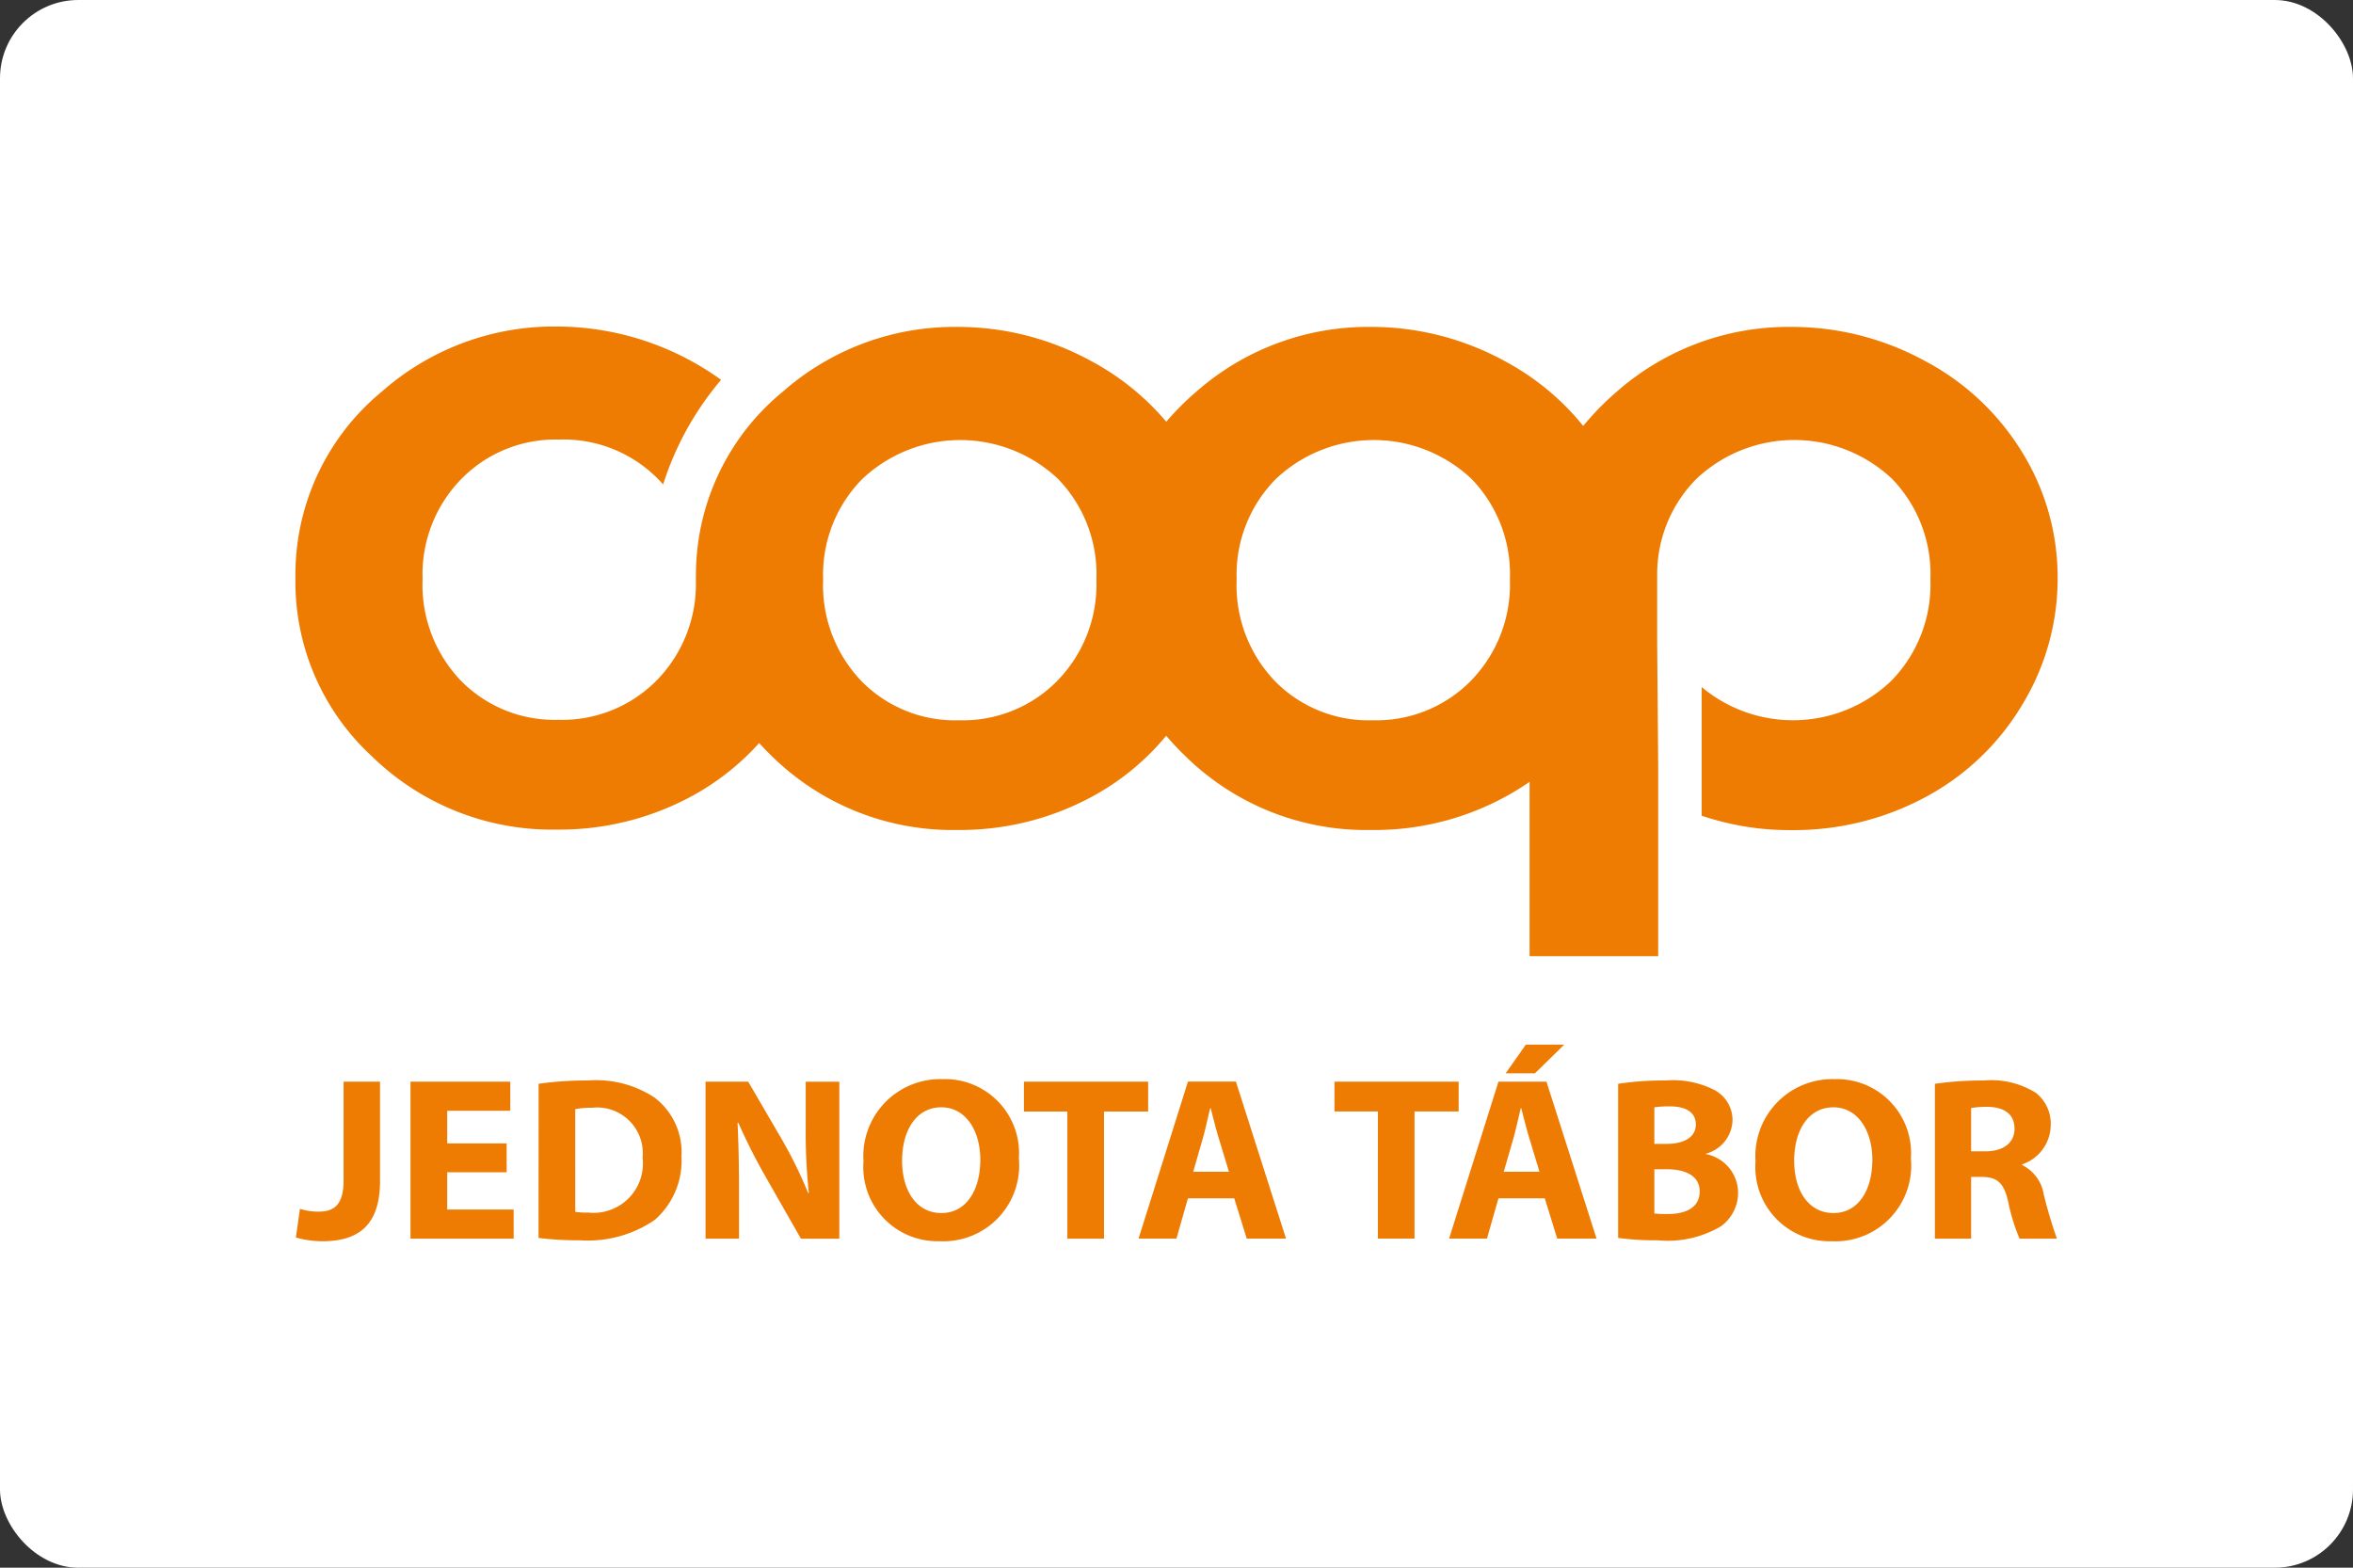
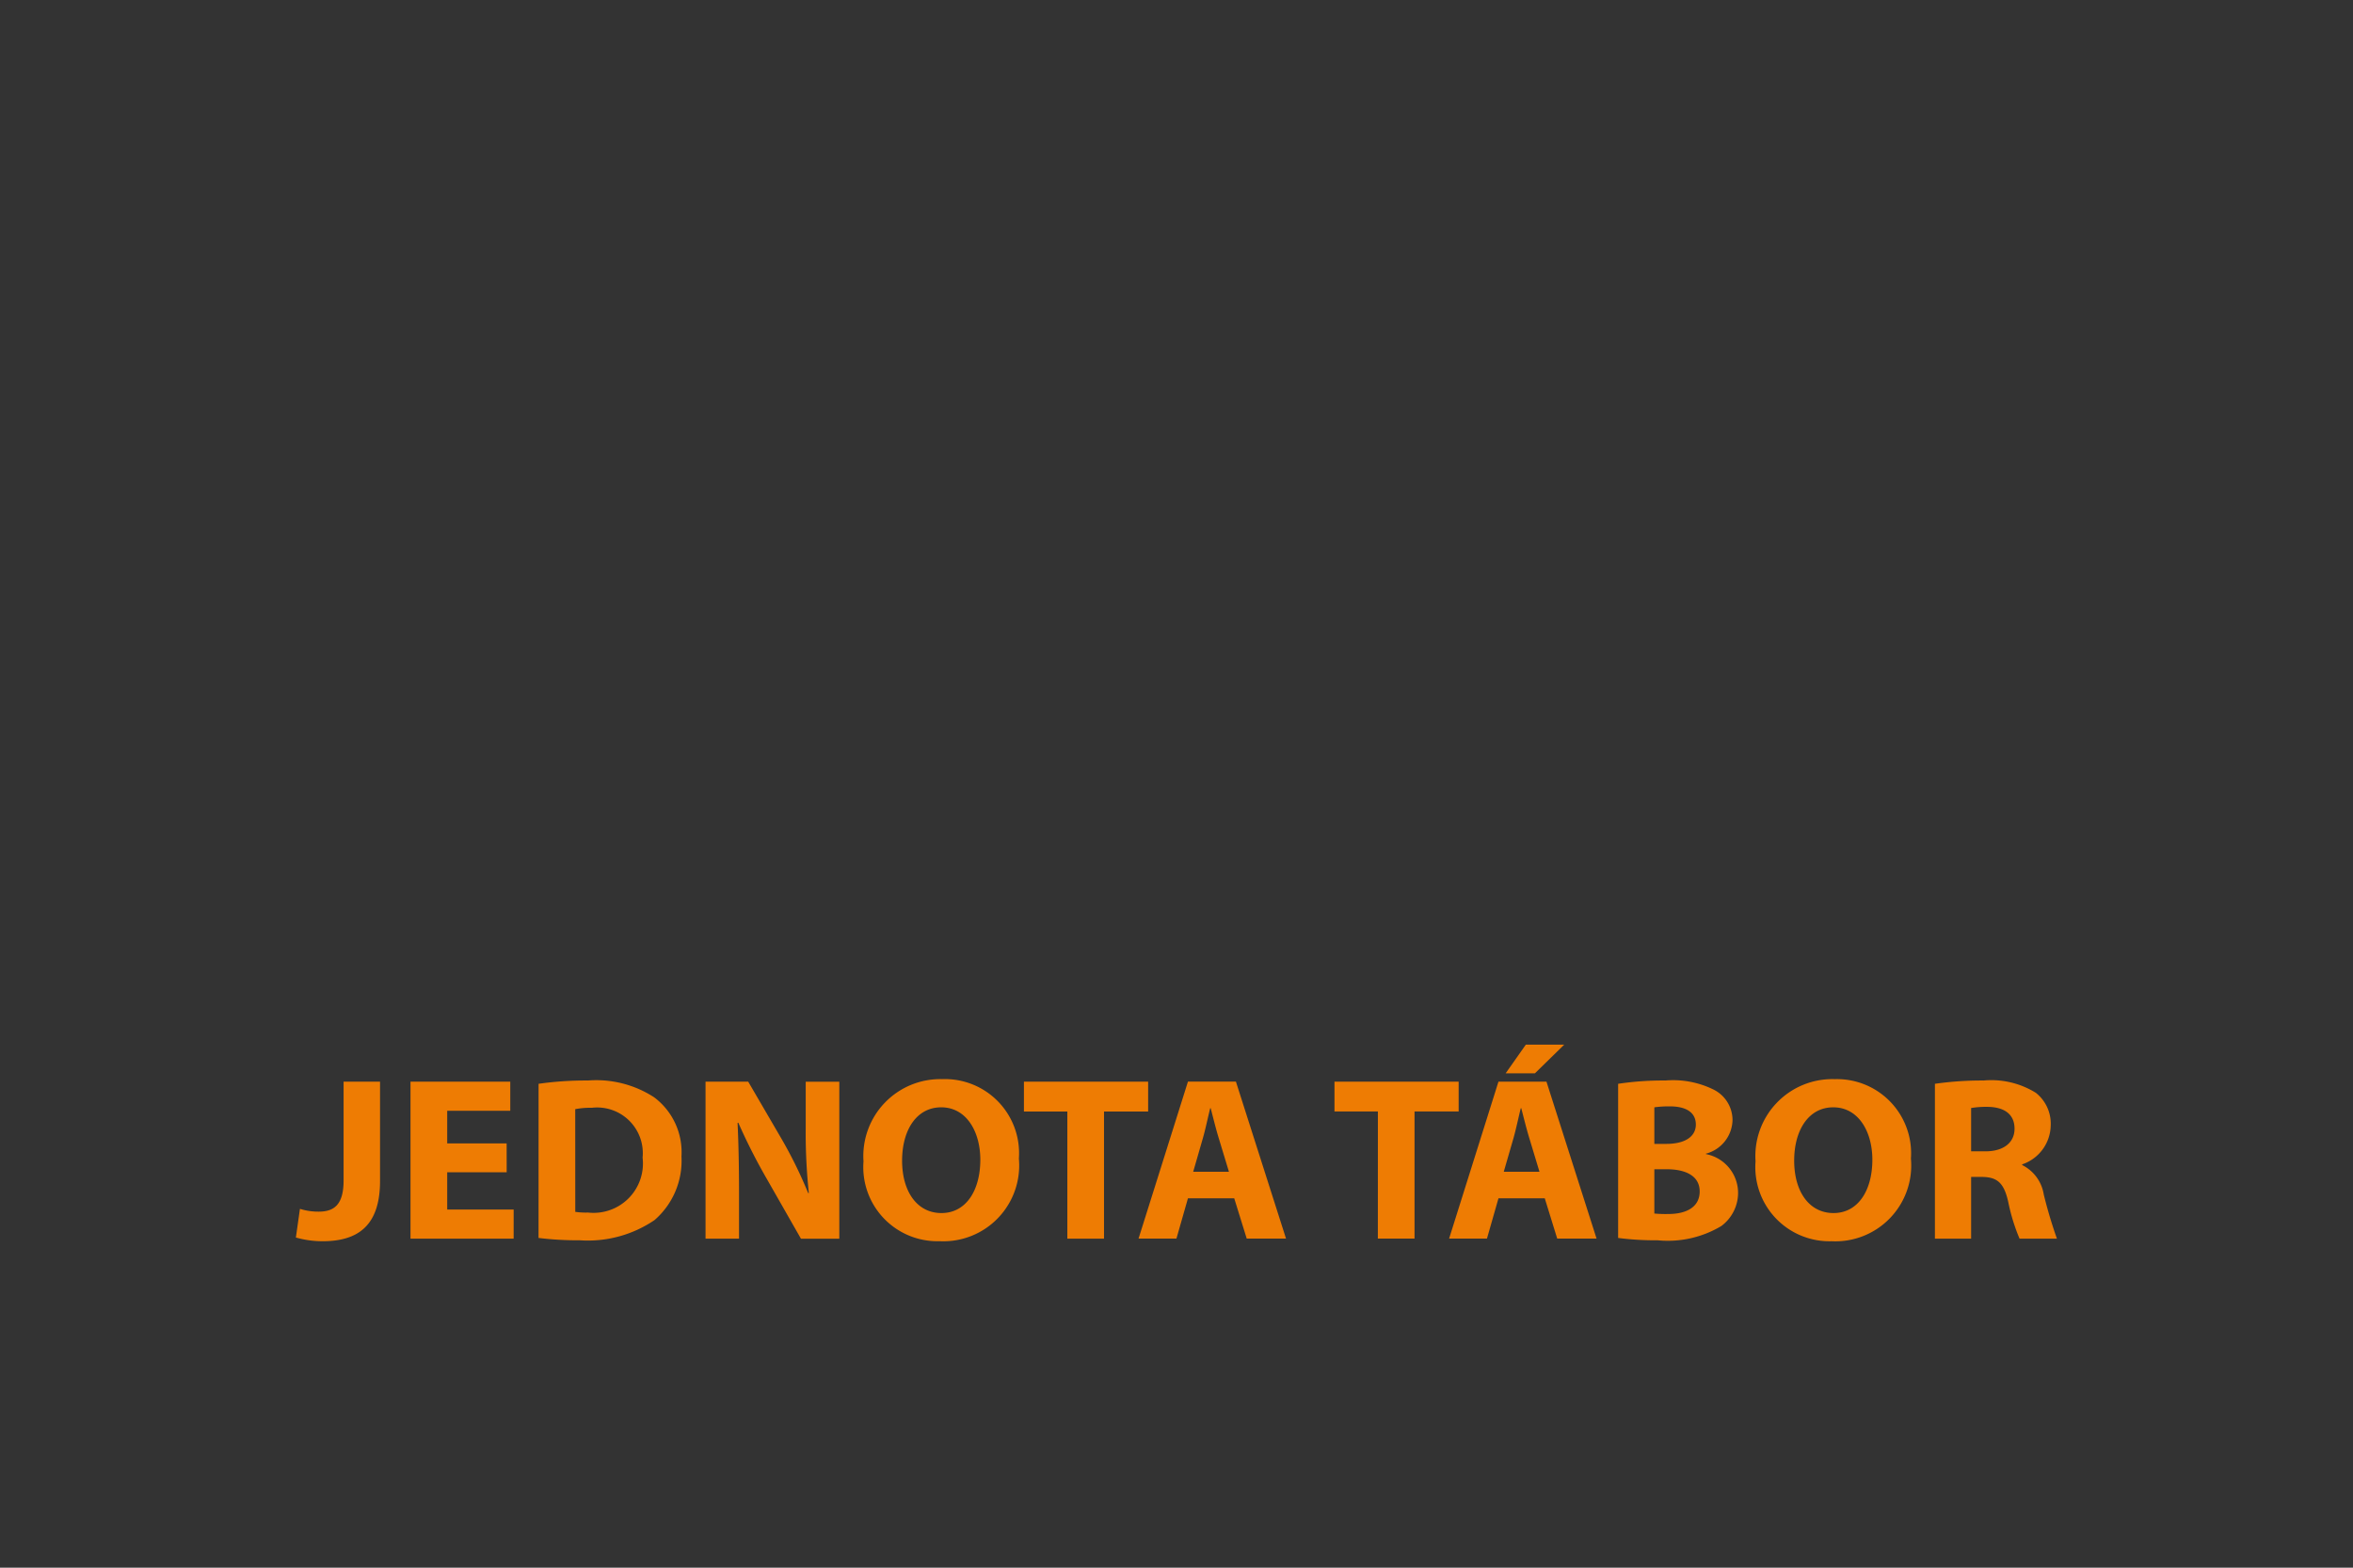
<svg xmlns="http://www.w3.org/2000/svg" viewBox="0 0 60.107 40.048">
  <rect x="0" y="0" width="60.107" height="40.048" fill="#333333" stroke="none" />
  <defs>
    <style>.cls-1{fill:#fff;}.cls-2{fill:#ee7c03;}</style>
  </defs>
  <g id="pozadi">
    <g id="pozadi-2" data-name="pozadi">
-       <rect class="cls-1" width="60.107" height="40.048" rx="2" />
-     </g>
+       </g>
  </g>
  <g id="Vrstva_2" data-name="Vrstva 2">
-     <path class="cls-2" d="M51.663,11.565a6.43,6.43,0,0,0-2.5-2.349,7.087,7.087,0,0,0-3.419-.865A6.639,6.639,0,0,0,41.29,10.014a7.077,7.077,0,0,0-.847.867,6.52,6.52,0,0,0-2.021-1.665,7.088,7.088,0,0,0-3.419-.865A6.641,6.641,0,0,0,30.55,10.014a7.078,7.078,0,0,0-.758.759A6.569,6.569,0,0,0,27.86,9.216a7.089,7.089,0,0,0-3.42-.865,6.636,6.636,0,0,0-4.453,1.663,6.05,6.05,0,0,0-2.209,4.759H17.775v.018a3.514,3.514,0,0,1-1,2.59,3.391,3.391,0,0,1-2.508,1.007,3.351,3.351,0,0,1-2.489-.995,3.537,3.537,0,0,1-.983-2.602A3.482,3.482,0,0,1,11.79,12.23a3.366,3.366,0,0,1,2.49-1.001,3.391,3.391,0,0,1,2.513.99c.051.052.099.103.146.157A7.773,7.773,0,0,1,18.42,9.703a7.194,7.194,0,0,0-4.212-1.362A6.639,6.639,0,0,0,9.755,10.003a6.053,6.053,0,0,0-2.208,4.774,6.054,6.054,0,0,0,1.955,4.545,6.577,6.577,0,0,0,4.719,1.87,7.083,7.083,0,0,0,3.437-.847,6.418,6.418,0,0,0,1.734-1.364c.109.119.222.236.341.351a6.581,6.581,0,0,0,4.719,1.87,7.081,7.081,0,0,0,3.438-.848,6.4,6.4,0,0,0,1.901-1.559,7.002,7.002,0,0,0,.506.537,6.58,6.58,0,0,0,4.718,1.87,6.976,6.976,0,0,0,4.058-1.229v4.453h3.285v-4.83L42.332,16.39V14.73h.001a3.46,3.46,0,0,1,.993-2.489,3.642,3.642,0,0,1,5.004-.011,3.497,3.497,0,0,1,.982,2.573,3.521,3.521,0,0,1-1,2.59,3.633,3.633,0,0,1-4.843.158v3.287a6.985,6.985,0,0,0,2.288.367,7.083,7.083,0,0,0,3.438-.848,6.367,6.367,0,0,0,2.462-2.353,6.184,6.184,0,0,0,.905-3.236,6.074,6.074,0,0,0-.898-3.202m-24.657,5.828a3.388,3.388,0,0,1-2.507,1.006,3.35,3.35,0,0,1-2.49-.996,3.538,3.538,0,0,1-.983-2.6,3.481,3.481,0,0,1,.994-2.562,3.642,3.642,0,0,1,5.003-.011,3.493,3.493,0,0,1,.983,2.573,3.519,3.519,0,0,1-1.001,2.59m10.565,0a3.393,3.393,0,0,1-2.508,1.006,3.35,3.35,0,0,1-2.49-.996,3.535,3.535,0,0,1-.983-2.6,3.479,3.479,0,0,1,.995-2.562,3.64,3.64,0,0,1,5.002-.011,3.493,3.493,0,0,1,.983,2.573,3.516,3.516,0,0,1-1,2.59" transform="translate(0 0)" />
    <path class="cls-2" d="M50.352,28.305a2.381,2.381,0,0,1,.423-.03c.429.006.686.191.686.559,0,.351-.276.577-.741.577h-.368Zm-.925,3.337h.925V30.065h.282c.379.006.557.143.667.643a4.899,4.899,0,0,0,.288.934h.955a11.684,11.684,0,0,1-.337-1.13,1.012,1.012,0,0,0-.551-.75v-.018a1.069,1.069,0,0,0,.729-.988,1.006,1.006,0,0,0-.379-.839,2.156,2.156,0,0,0-1.335-.315,8.454,8.454,0,0,0-1.244.084ZM46.83,28.287c.643,0,.999.619.999,1.339,0,.779-.361,1.362-.992,1.362-.625,0-1.005-.553-1.005-1.339,0-.779.368-1.362.998-1.362m.025-.72a1.966,1.966,0,0,0-2.01,2.1,1.894,1.894,0,0,0,1.942,2.041,1.937,1.937,0,0,0,2.027-2.111,1.893,1.893,0,0,0-1.96-2.029M42.26,29.869h.319c.465,0,.839.161.839.566,0,.422-.374.577-.796.577a3.018,3.018,0,0,1-.362-.012Zm0-1.582a2.608,2.608,0,0,1,.398-.024c.423,0,.662.161.662.464,0,.298-.263.494-.753.494H42.26Zm-.925,3.337a7.454,7.454,0,0,0,1.011.06A2.664,2.664,0,0,0,43.97,31.32a1.057,1.057,0,0,0,.429-.85,1.011,1.011,0,0,0-.821-.988v-.011a.91.91,0,0,0,.679-.857.87.87,0,0,0-.496-.786,2.341,2.341,0,0,0-1.219-.226,7.671,7.671,0,0,0-1.207.084Zm-2.358-4.938-.515.732H39.21l.748-.732Zm-.564,3.248.246-.85c.067-.232.129-.536.189-.774h.013c.061.238.135.536.208.774l.257.85Zm1.048.678.318,1.029h1.005l-1.28-4.01H38.278l-1.261,4.01h.967l.294-1.029Zm-4.264,1.029h.937v-3.248h1.127v-.762H34.089v.762h1.109Zm-4.717-1.708.245-.85c.068-.232.129-.536.19-.774h.012c.061.238.135.536.208.774l.258.85Zm1.048.678.319,1.029h1.004l-1.28-4.01h-1.225l-1.262,4.01h.968l.294-1.029ZM27.265,31.642h.937v-3.248h1.127v-.762H26.156v.762H27.265Zm-3.222-3.355c.643,0,.999.619.999,1.339,0,.779-.361,1.362-.993,1.362-.625,0-1.005-.553-1.005-1.339,0-.779.368-1.362.999-1.362m.024-.72a1.966,1.966,0,0,0-2.009,2.1A1.893,1.893,0,0,0,24,31.707a1.937,1.937,0,0,0,2.027-2.111,1.893,1.893,0,0,0-1.96-2.029m-5.189,4.075V30.435c0-.655-.012-1.22-.037-1.749L18.86,28.68a14.904,14.904,0,0,0,.717,1.416l.883,1.547h.98v-4.01h-.858v1.172a14.417,14.417,0,0,0,.08,1.671h-.018a11.371,11.371,0,0,0-.674-1.374l-.857-1.47h-1.09v4.01Zm-4.184-3.308a2.016,2.016,0,0,1,.423-.035,1.167,1.167,0,0,1,1.298,1.273A1.261,1.261,0,0,1,15.02,30.975a1.784,1.784,0,0,1-.325-.018Zm-.937,3.29a8.33,8.33,0,0,0,1.06.06,3.025,3.025,0,0,0,1.905-.518,2.006,2.006,0,0,0,.686-1.624,1.752,1.752,0,0,0-.698-1.511,2.712,2.712,0,0,0-1.69-.429,8.539,8.539,0,0,0-1.262.084Zm-.815-2.415H11.424v-.833h1.611v-.744H10.486v4.01h2.635V30.898H11.424v-.952h1.519Zm-4.165.946c0,.624-.245.797-.637.797a1.578,1.578,0,0,1-.478-.071l-.104.732a2.496,2.496,0,0,0,.68.095c.907,0,1.47-.398,1.47-1.54V27.632H8.777Z" transform="translate(0 0)" />
  </g>
</svg>